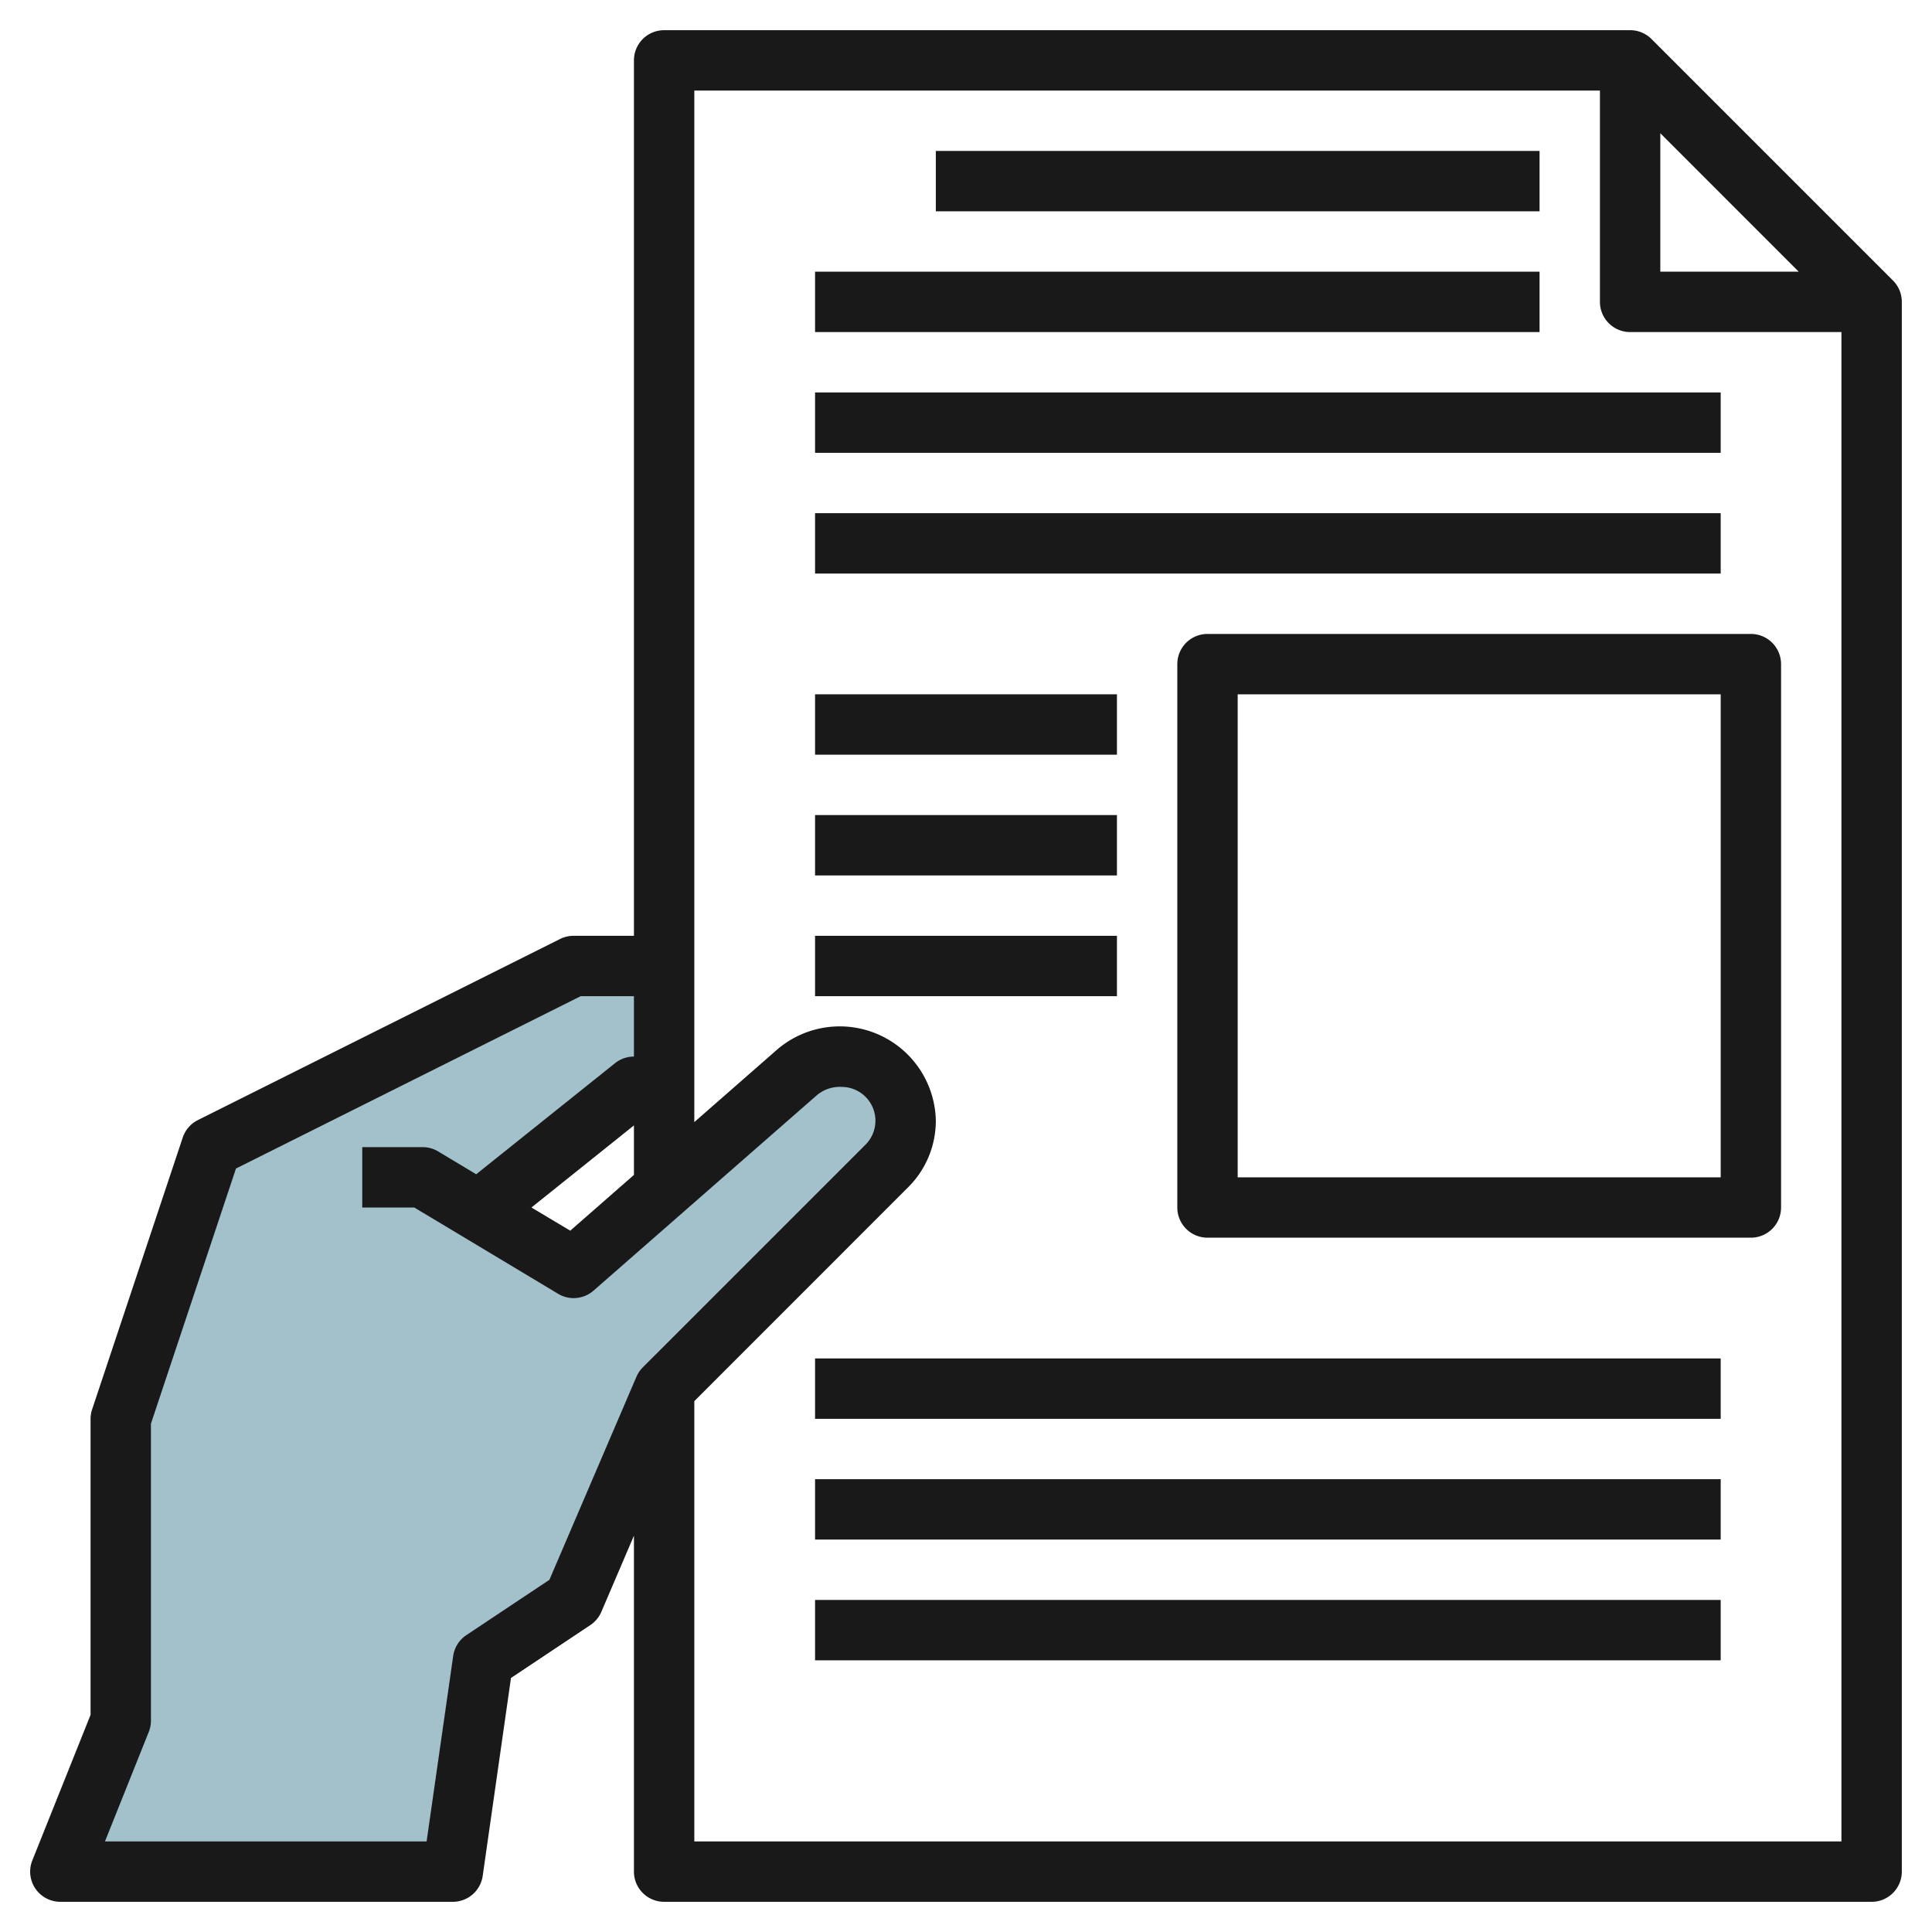
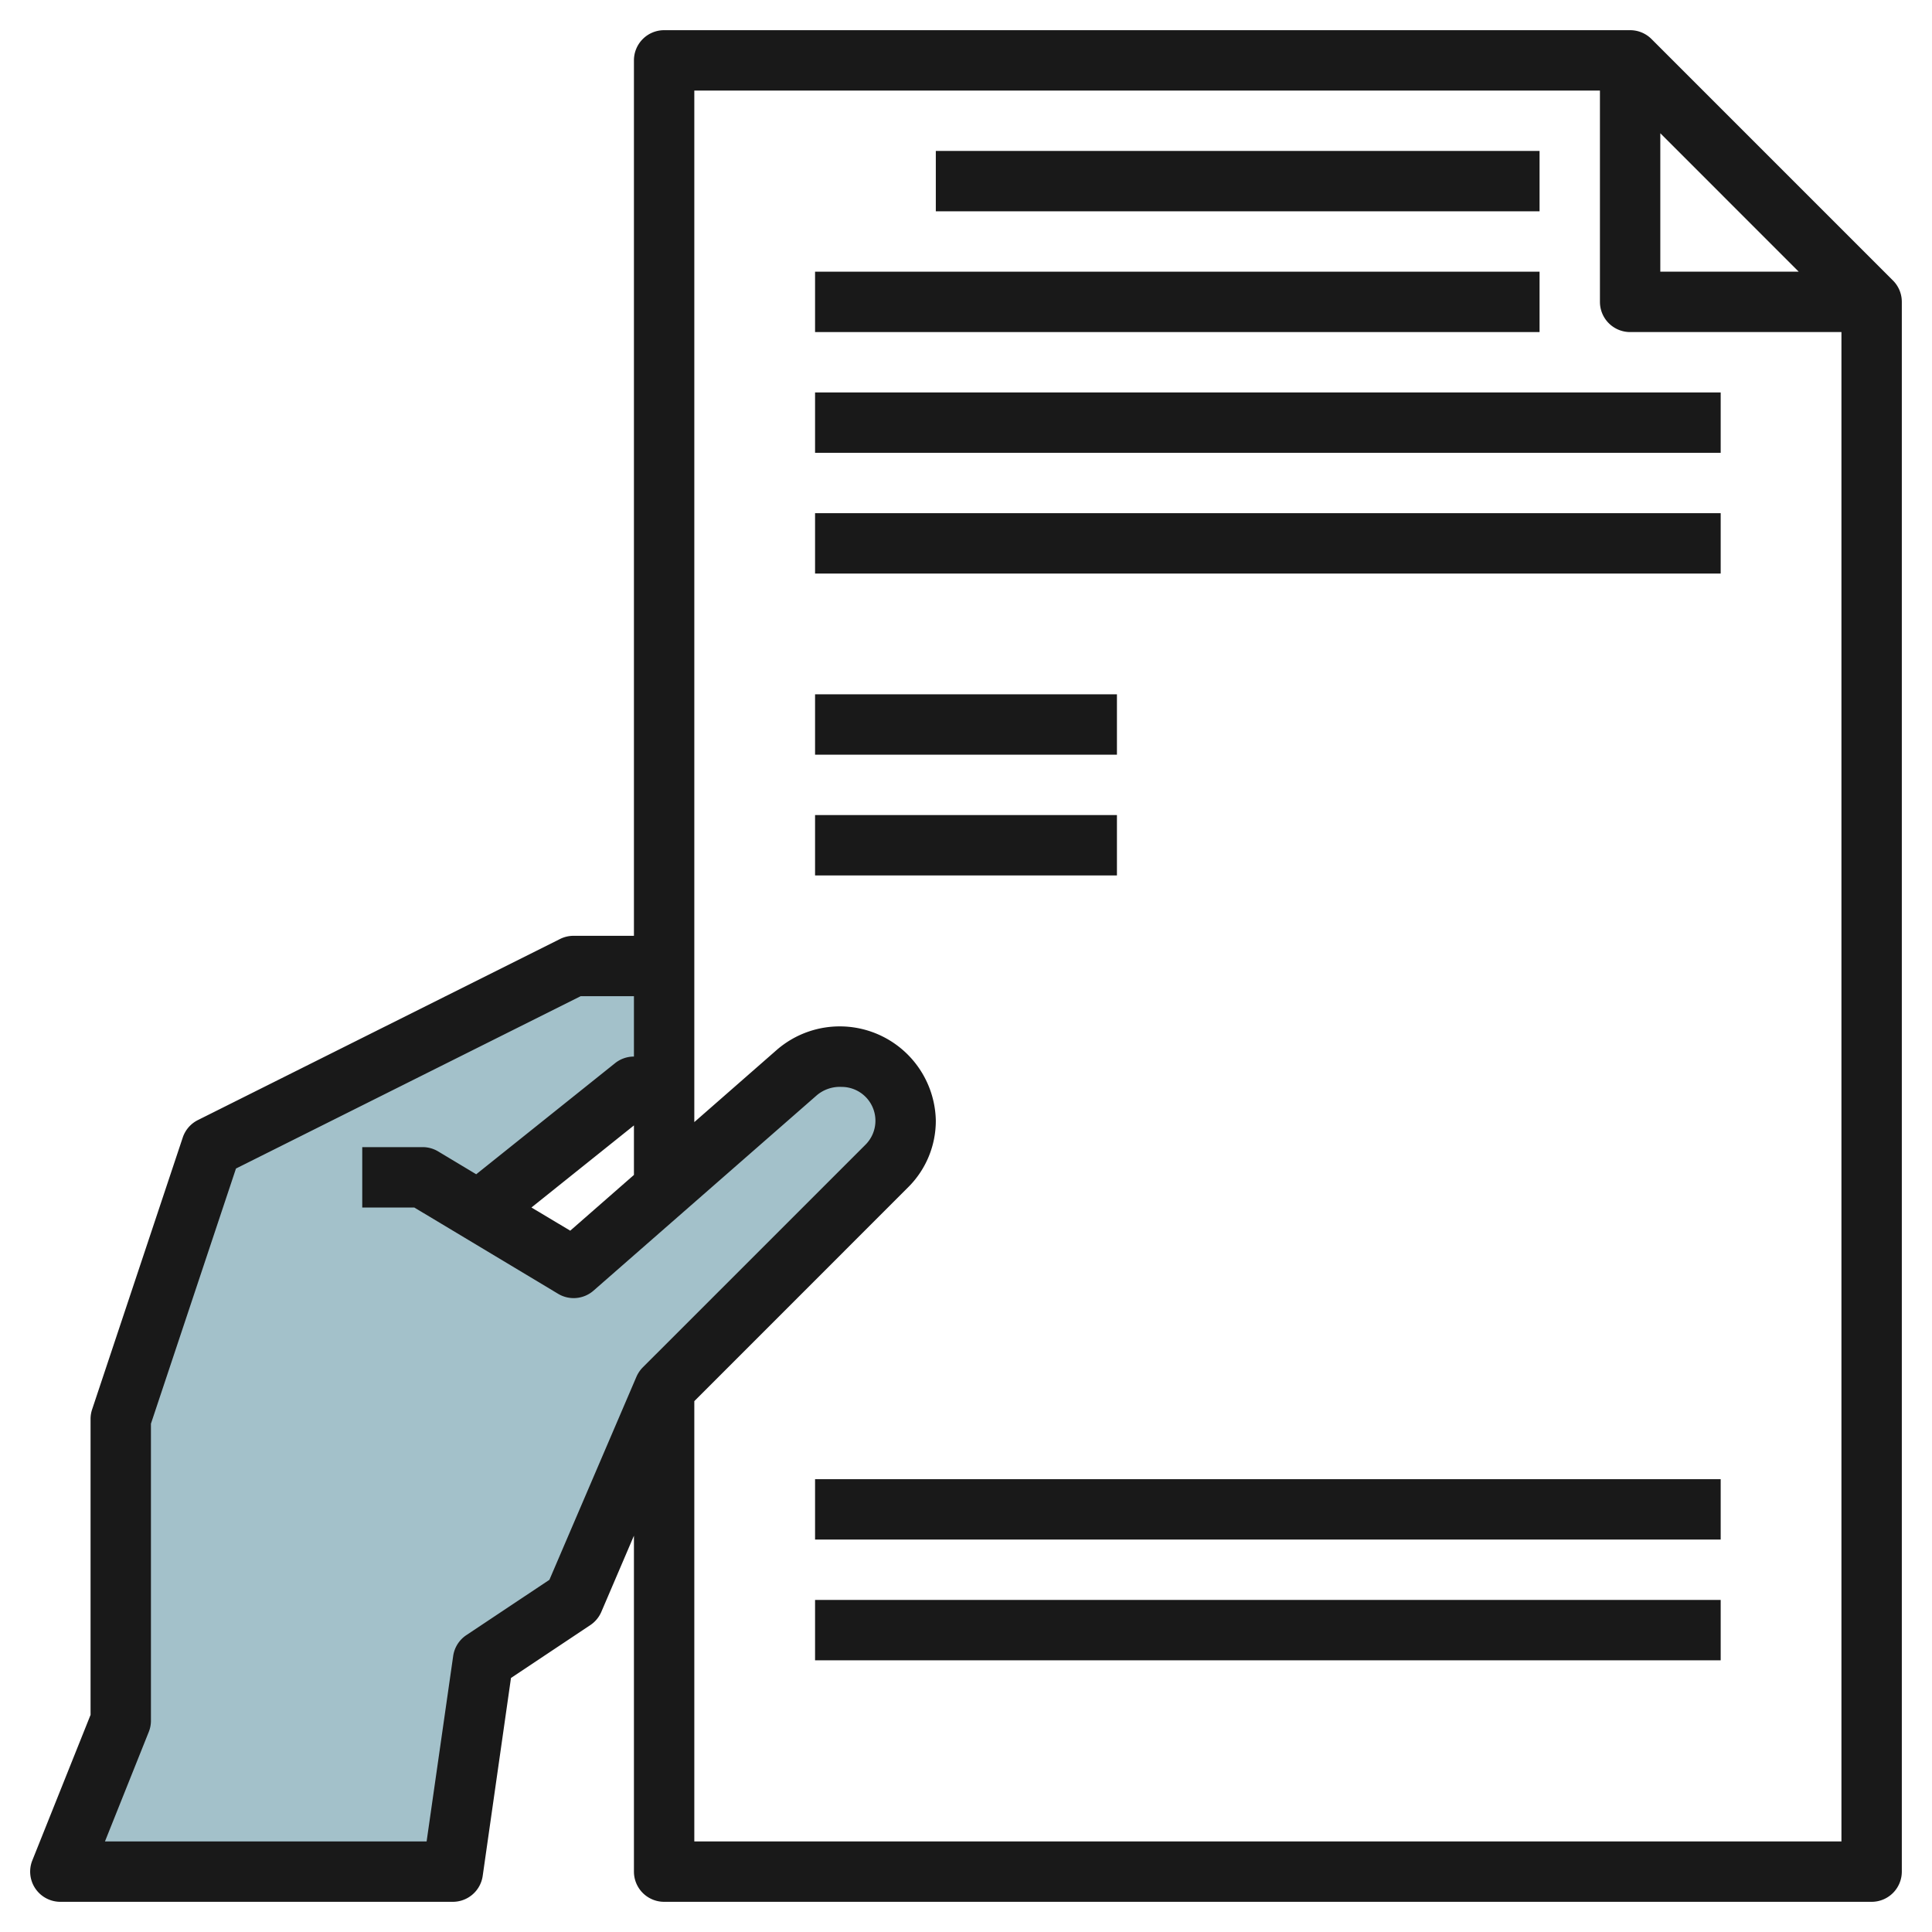
<svg xmlns="http://www.w3.org/2000/svg" id="Layer_3" height="512" viewBox="0 0 64 64" width="512" data-name="Layer 3">
  <path d="m22 36h-1l-5.143 4.114 3.143 1.886 7.4-6.475a2.124 2.124 0 0 1 1.4-.525h.082a2.122 2.122 0 0 1 2.118 2.121 2.12 2.12 0 0 1 -.621 1.5l-7.379 7.379-3 7-3 2-1 7h-13l2-5v-10l3-9 12-6h3z" fill="#a3c1ca" />
  <g fill="#191919">
    <path d="m62.707 9.292-8-8a1 1 0 0 0 -.707-.292h-32a1 1 0 0 0 -1 1v29h-2a1 1 0 0 0 -.447.105l-12 6a1 1 0 0 0 -.5.579l-3 9a1 1 0 0 0 -.053.316v9.807l-1.929 4.821a1 1 0 0 0 .929 1.372h13a1 1 0 0 0 .99-.858l.937-6.557 2.629-1.752a1.009 1.009 0 0 0 .364-.438l1.08-2.523v11.128a1 1 0 0 0 1 1h40a1 1 0 0 0 1-1v-52a1 1 0 0 0 -.293-.708zm-7.707-4.878 4.585 4.586h-4.585zm-36.11 36.354-1.285-.768 3.395-2.719v1.64zm-.69 11.565-2.753 1.834a1 1 0 0 0 -.435.691l-.88 6.142h-10.655l1.451-3.628a.984.984 0 0 0 .072-.372v-9.838l2.817-8.453 11.419-5.709h1.764v2a1 1 0 0 0 -.625.219l-4.6 3.68-1.261-.757a1 1 0 0 0 -.514-.142h-2v2h1.723l4.762 2.857a1 1 0 0 0 1.173-.1l7.4-6.475a1.183 1.183 0 0 1 .82-.277 1.121 1.121 0 0 1 .793 1.914l-7.379 7.378a1.027 1.027 0 0 0 -.211.314zm4.8 8.667v-14.585l7.085-7.087a3.1 3.1 0 0 0 .915-2.207 3.183 3.183 0 0 0 -5.259-2.35l-2.741 2.4v-34.171h30v7a1 1 0 0 0 1 1h7v50z" />
-     <path d="m58 21h-18a1 1 0 0 0 -1 1v18a1 1 0 0 0 1 1h18a1 1 0 0 0 1-1v-18a1 1 0 0 0 -1-1zm-1 18h-16v-16h16z" />
    <path d="m31 5h20v2h-20z" />
    <path d="m27 9h24v2h-24z" />
    <path d="m27 13h30v2h-30z" />
    <path d="m27 17h30v2h-30z" />
-     <path d="m27 45h30v2h-30z" />
    <path d="m27 49h30v2h-30z" />
    <path d="m27 53h30v2h-30z" />
    <path d="m27 23h10v2h-10z" />
    <path d="m27 27h10v2h-10z" />
-     <path d="m27 31h10v2h-10z" />
  </g>
</svg>